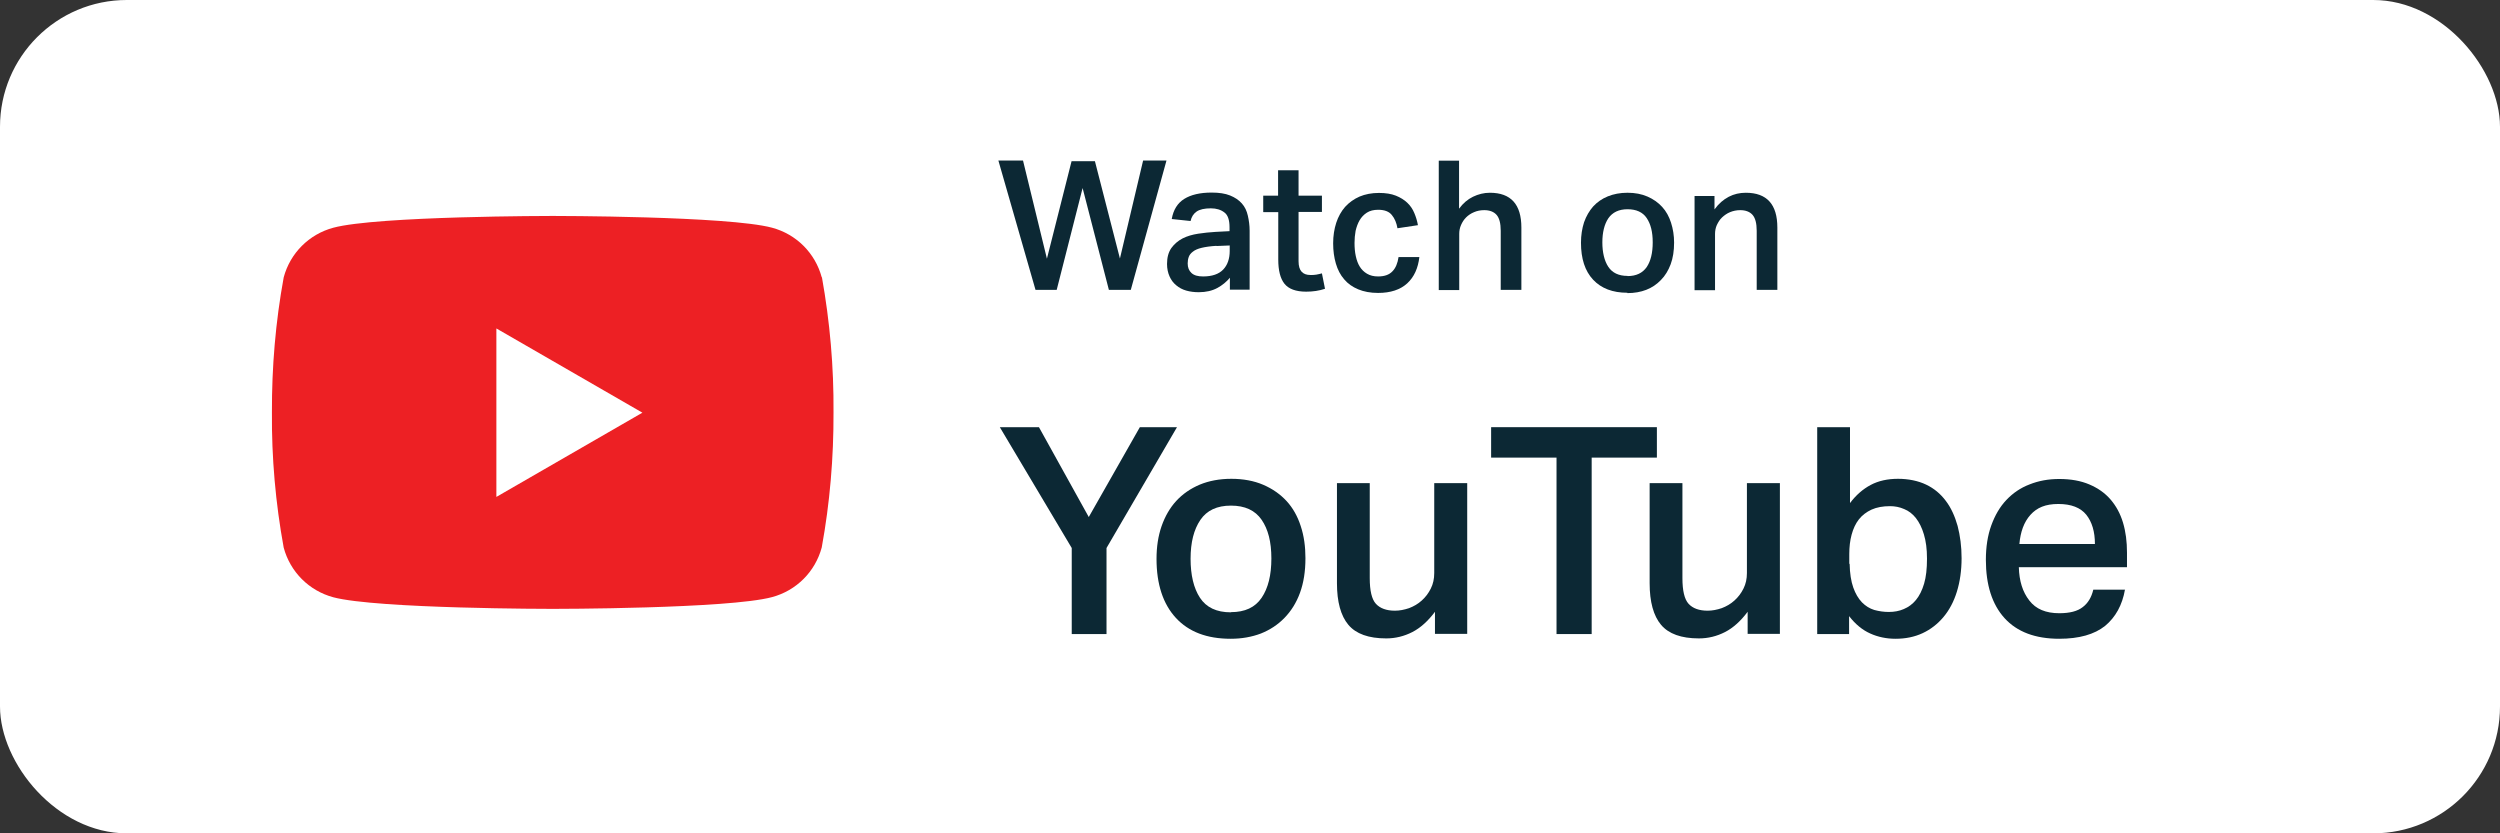
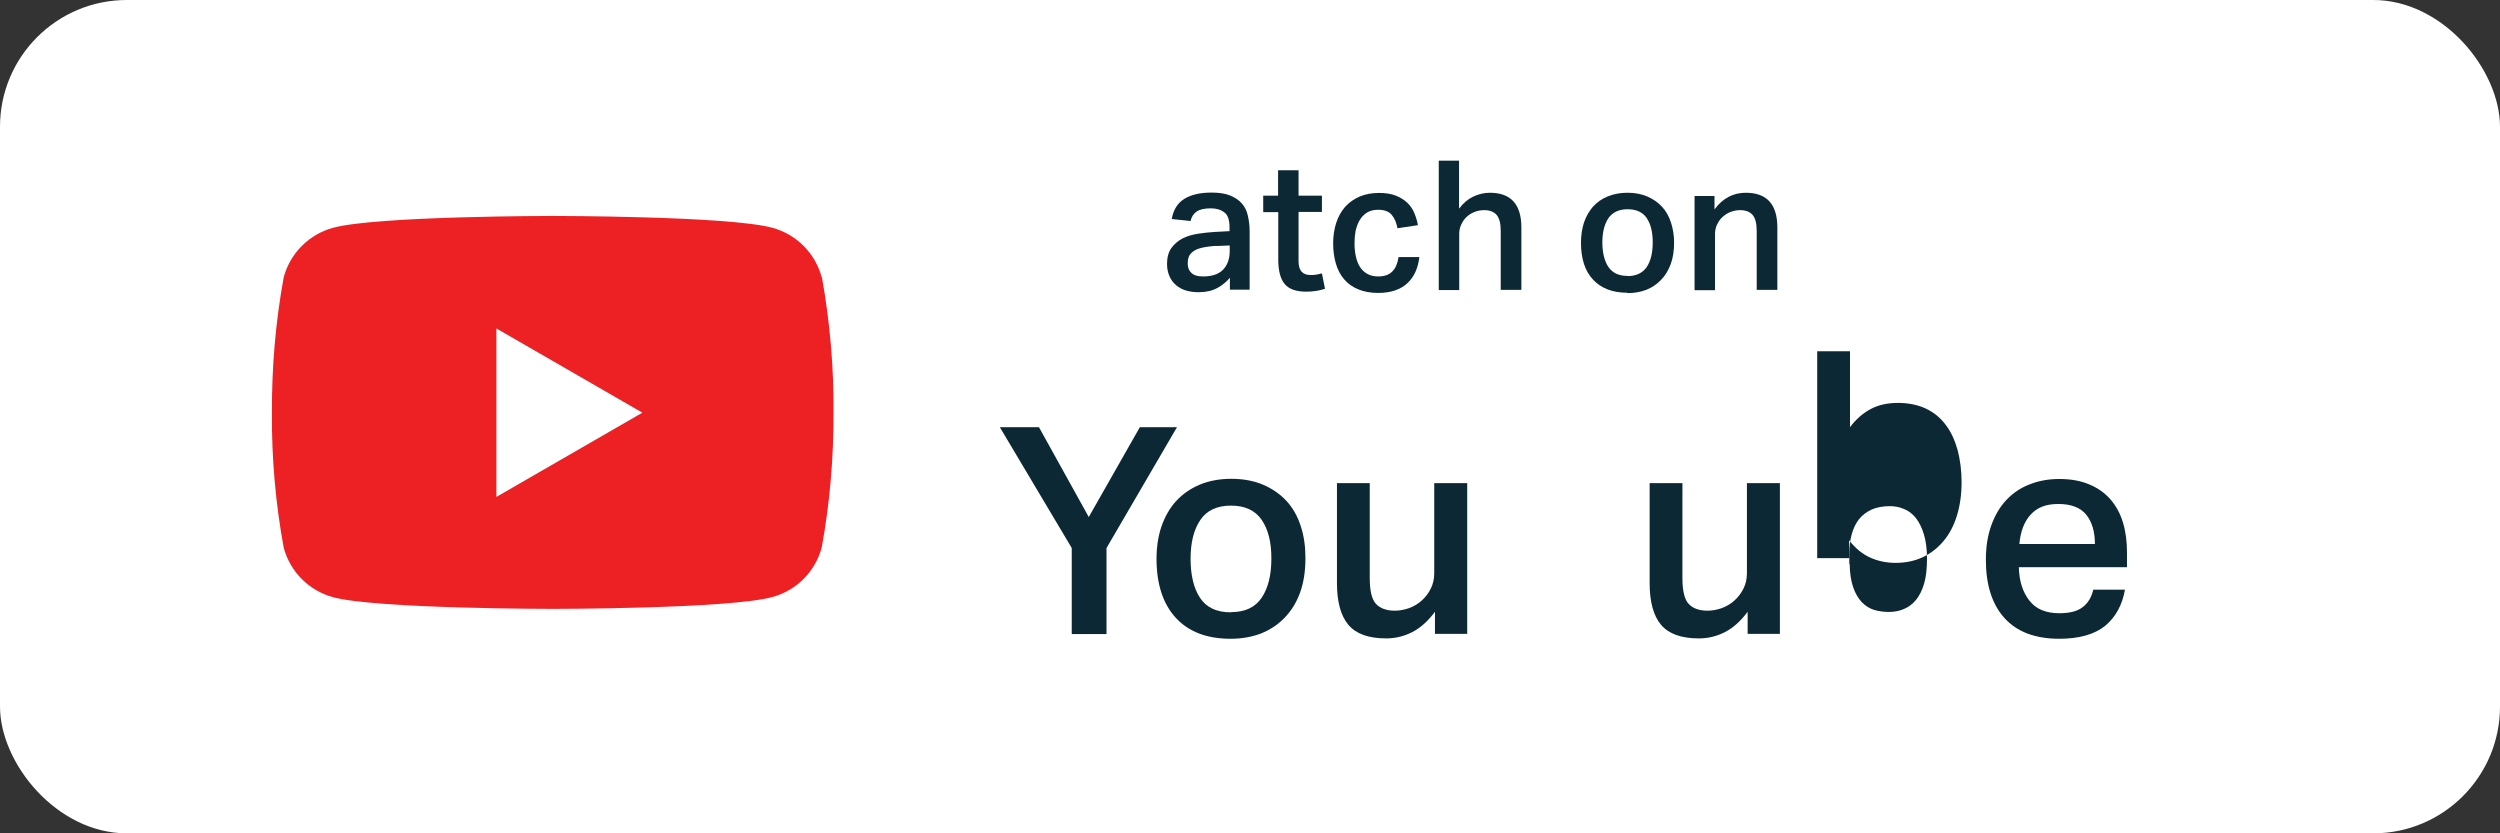
<svg xmlns="http://www.w3.org/2000/svg" id="Layer_2" data-name="Layer 2" viewBox="0 0 138 46">
  <rect x="0" y="0" width="138" height="46" fill="#333333" stroke="none" />
  <defs>
    <style>
      .cls-1 {
        isolation: isolate;
      }

      .cls-2 {
        fill: #0c2834;
      }

      .cls-2, .cls-3, .cls-4 {
        stroke-width: 0px;
      }

      .cls-3 {
        fill: #fff;
      }

      .cls-4 {
        fill: #ed2024;
      }
    </style>
  </defs>
  <g id="Layer_1-2" data-name="Layer 1">
    <g id="YouTube_White_Background" data-name="YouTube White Background">
      <rect id="Rectangle" class="cls-3" width="138" height="46" rx="7" ry="7" />
      <g id="Group_1759" data-name="Group 1759">
        <path id="Path_1581" data-name="Path 1581" class="cls-4" d="m45.36,15.31c-.36-1.34-1.4-2.38-2.74-2.74-2.41-.65-12.11-.65-12.11-.65,0,0-9.69,0-12.11.65-1.34.36-2.38,1.4-2.74,2.74-.45,2.46-.66,4.96-.65,7.46-.02,2.5.2,5,.65,7.46.36,1.34,1.4,2.38,2.74,2.74,2.42.64,12.11.64,12.11.64,0,0,9.7,0,12.11-.65,1.34-.36,2.38-1.4,2.74-2.74.45-2.46.66-4.96.65-7.46.02-2.5-.2-5-.64-7.46Z" />
        <path id="Path_1582" data-name="Path 1582" class="cls-3" d="m27.4,27.43l8.06-4.65-8.06-4.65v9.3Z" />
      </g>
      <g id="Watch_on" data-name="Watch on">
        <g class="cls-1">
-           <path class="cls-2" d="m56.47,8.86l1.32,5.42,1.36-5.38h1.29l1.38,5.37,1.28-5.41h1.29l-1.97,7.14h-1.21l-1.45-5.62-1.43,5.62h-1.17l-2.05-7.14h1.36Z" />
          <path class="cls-2" d="m67.9,15.32c-.19.23-.43.43-.71.58-.28.15-.62.23-1.02.23-.25,0-.48-.03-.69-.09s-.4-.16-.55-.29c-.16-.13-.28-.29-.37-.49-.09-.2-.14-.43-.14-.69,0-.36.08-.65.24-.88.16-.22.37-.4.62-.53.26-.13.54-.21.86-.26.32-.05.64-.08.96-.1l.77-.04v-.22c0-.39-.09-.67-.28-.81-.19-.15-.44-.23-.75-.23-.35,0-.62.06-.79.18-.17.12-.28.29-.33.52l-1.04-.11c.09-.51.32-.88.69-1.11s.87-.35,1.51-.35c.41,0,.75.05,1.02.16s.48.25.65.44.27.41.33.67.1.54.1.84v3.25h-1.09v-.68Zm-.75-1.75c-.34.02-.61.06-.82.11-.21.05-.37.12-.48.21-.11.08-.19.18-.23.29-.04.11-.06.23-.06.36,0,.23.07.4.21.53.14.13.35.19.64.19.5,0,.87-.13,1.11-.38.24-.25.36-.6.36-1.03v-.3l-.73.03Z" />
          <path class="cls-2" d="m69.73,11.7v-.9h.82v-1.4h1.13v1.4h1.29v.9h-1.29v2.72c0,.27.06.46.17.58.11.12.27.18.49.18.11,0,.22,0,.32-.02s.21-.04.31-.07l.17.85c-.32.11-.67.16-1.04.16-.57,0-.97-.15-1.2-.44s-.34-.74-.34-1.33v-2.62h-.82Z" />
          <path class="cls-2" d="m78.35,14.18c-.07.62-.29,1.11-.67,1.46-.38.35-.92.53-1.61.53-.42,0-.79-.07-1.1-.2s-.57-.31-.77-.55c-.21-.24-.36-.53-.46-.87s-.15-.71-.15-1.12.06-.79.17-1.13c.11-.34.28-.64.49-.88.22-.24.48-.43.8-.57.31-.13.67-.2,1.07-.2.37,0,.68.05.93.15.25.1.46.23.63.39.17.16.3.35.39.57.09.21.16.44.2.67l-1.13.17c-.05-.29-.15-.54-.31-.73-.15-.19-.4-.29-.75-.29-.25,0-.46.05-.63.16-.17.11-.3.25-.4.42-.1.17-.17.37-.22.58-.04.22-.06.44-.06.67,0,.26.02.5.07.73.05.23.12.42.22.58s.23.29.4.39.37.15.61.15c.35,0,.61-.09.79-.28.18-.18.29-.45.34-.79h1.15Z" />
          <path class="cls-2" d="m80.54,8.86v2.66c.22-.3.48-.52.77-.66.29-.14.6-.22.93-.22,1.16,0,1.74.64,1.74,1.92v3.44h-1.14v-3.26c0-.42-.08-.71-.23-.88-.15-.17-.38-.26-.68-.26-.21,0-.4.04-.56.11-.17.07-.32.17-.44.29-.12.12-.21.26-.28.42-.07.16-.1.32-.1.49v3.1h-1.13v-7.14h1.13Z" />
          <path class="cls-2" d="m89.83,16.16c-.81,0-1.44-.24-1.89-.72-.45-.48-.67-1.16-.67-2.04,0-.41.06-.79.17-1.13.12-.34.29-.63.5-.87.22-.24.49-.43.81-.56.32-.13.68-.2,1.09-.2s.78.07,1.1.21c.32.14.59.33.81.57.22.24.38.53.49.87.11.34.17.71.17,1.1,0,.45-.06.85-.19,1.2-.13.34-.3.63-.54.87-.23.24-.5.42-.81.54-.31.12-.66.18-1.04.18Zm.01-.92c.48,0,.83-.17,1.06-.5.22-.33.33-.78.33-1.36s-.11-1.01-.33-1.34c-.22-.33-.58-.49-1.06-.49s-.83.17-1.06.5c-.22.33-.33.78-.33,1.33s.11,1.02.33,1.35c.22.33.57.5,1.06.5Z" />
          <path class="cls-2" d="m94.64,10.8v.76c.23-.32.5-.55.79-.7s.6-.22.94-.22c1.16,0,1.74.64,1.74,1.92v3.44h-1.14v-3.26c0-.42-.08-.71-.23-.88-.15-.17-.38-.26-.68-.26-.2,0-.39.04-.56.11s-.31.17-.44.29-.21.26-.29.42c-.07.16-.1.32-.1.5v3.1h-1.13v-5.2h1.1Z" />
        </g>
      </g>
      <g id="YouTube">
        <g class="cls-1">
          <path class="cls-2" d="m59.16,30.25l-3.97-6.67h2.16l2.75,4.96,2.82-4.96h2.05l-3.89,6.67v4.75h-1.92v-4.75Z" />
          <path class="cls-2" d="m67.93,35.26c-1.3,0-2.31-.38-3.02-1.15-.71-.77-1.07-1.86-1.07-3.26,0-.66.09-1.26.28-1.81.19-.54.46-1.01.81-1.39.35-.38.78-.68,1.3-.9.51-.21,1.09-.32,1.74-.32s1.25.11,1.76.33c.51.22.94.52,1.29.9.35.38.61.85.78,1.38.18.54.26,1.13.26,1.77,0,.73-.1,1.36-.3,1.91-.2.55-.49,1.01-.86,1.39-.37.38-.8.66-1.3.86-.5.19-1.06.29-1.66.29Zm.02-1.47c.77,0,1.33-.26,1.69-.79.36-.53.54-1.25.54-2.17s-.18-1.62-.54-2.14c-.36-.52-.92-.78-1.69-.78s-1.33.26-1.69.79c-.36.53-.54,1.24-.54,2.14s.17,1.63.52,2.16c.35.53.91.8,1.7.8Z" />
          <path class="cls-2" d="m75.61,26.68v5.23c0,.69.11,1.17.34,1.42s.58.38,1.05.38c.26,0,.51-.05.78-.14.26-.1.49-.23.7-.42s.37-.4.5-.66.19-.54.19-.86v-4.96h1.82v8.32h-1.78v-1.22c-.38.51-.8.89-1.25,1.12-.45.23-.93.35-1.44.35-.97,0-1.67-.25-2.09-.75s-.63-1.27-.63-2.3v-5.52h1.81Z" />
-           <path class="cls-2" d="m85.93,25.26h-3.62v-1.68h9.15v1.68h-3.6v9.74h-1.94v-9.74Z" />
          <path class="cls-2" d="m92.87,26.68v5.23c0,.69.11,1.17.34,1.42s.58.38,1.05.38c.26,0,.51-.05.78-.14.26-.1.49-.23.7-.42s.37-.4.5-.66.19-.54.19-.86v-4.96h1.82v8.32h-1.78v-1.22c-.38.51-.8.89-1.25,1.12-.45.23-.93.35-1.44.35-.97,0-1.67-.25-2.09-.75s-.63-1.27-.63-2.3v-5.52h1.81Z" />
-           <path class="cls-2" d="m102.12,23.58v4.19c.33-.44.71-.77,1.14-1,.43-.23.94-.34,1.51-.34s1.11.11,1.55.32c.44.21.8.51,1.09.9.29.38.5.85.65,1.38.14.54.22,1.13.22,1.78,0,.68-.09,1.3-.26,1.85-.17.55-.42,1.02-.74,1.4-.32.38-.7.68-1.15.89-.45.21-.95.31-1.5.31-.5,0-.97-.1-1.39-.29-.43-.19-.82-.51-1.17-.96v.99h-1.76v-11.42h1.81Zm-.02,7.54c.01.53.08.97.2,1.31.12.34.28.61.48.82.2.2.42.34.68.42.26.07.52.11.8.11.3,0,.58-.05.83-.16.26-.11.48-.27.67-.5.19-.23.34-.53.45-.9s.16-.83.16-1.38-.06-.97-.17-1.34-.26-.67-.44-.9c-.18-.23-.4-.4-.65-.5-.25-.11-.51-.16-.78-.16-.39,0-.73.06-1.02.19-.28.13-.52.31-.7.54s-.31.51-.4.84-.13.69-.13,1.08v.53Z" />
+           <path class="cls-2" d="m102.12,23.58c.33-.44.71-.77,1.14-1,.43-.23.94-.34,1.51-.34s1.11.11,1.55.32c.44.21.8.51,1.09.9.29.38.5.85.65,1.38.14.54.22,1.13.22,1.78,0,.68-.09,1.3-.26,1.85-.17.55-.42,1.02-.74,1.4-.32.38-.7.68-1.15.89-.45.21-.95.31-1.5.31-.5,0-.97-.1-1.39-.29-.43-.19-.82-.51-1.17-.96v.99h-1.76v-11.42h1.81Zm-.02,7.54c.01.53.08.97.2,1.31.12.34.28.61.48.82.2.2.42.34.68.42.26.07.52.11.8.11.3,0,.58-.05.83-.16.26-.11.48-.27.67-.5.19-.23.34-.53.45-.9s.16-.83.16-1.38-.06-.97-.17-1.34-.26-.67-.44-.9c-.18-.23-.4-.4-.65-.5-.25-.11-.51-.16-.78-.16-.39,0-.73.06-1.02.19-.28.13-.52.31-.7.54s-.31.51-.4.84-.13.69-.13,1.08v.53Z" />
          <path class="cls-2" d="m117.3,32.54c-.15.86-.52,1.53-1.1,2.01-.59.47-1.43.71-2.53.71-1.32,0-2.33-.38-3.02-1.14s-1.03-1.84-1.03-3.22c0-.71.1-1.35.3-1.9s.47-1.02.83-1.4.78-.67,1.28-.86c.5-.2,1.04-.3,1.64-.3.64,0,1.19.1,1.66.3.47.2.86.47,1.17.83s.54.78.69,1.28.22,1.05.22,1.66v.8h-5.97c.02.76.21,1.37.58,1.84.36.47.91.7,1.65.7.58,0,1.01-.11,1.3-.34.29-.22.48-.54.58-.96h1.76Zm-1.66-2.51c0-.68-.16-1.22-.48-1.62-.32-.39-.83-.59-1.54-.59s-1.18.2-1.54.6-.55.94-.61,1.61h4.16Z" />
        </g>
      </g>
    </g>
  </g>
</svg>